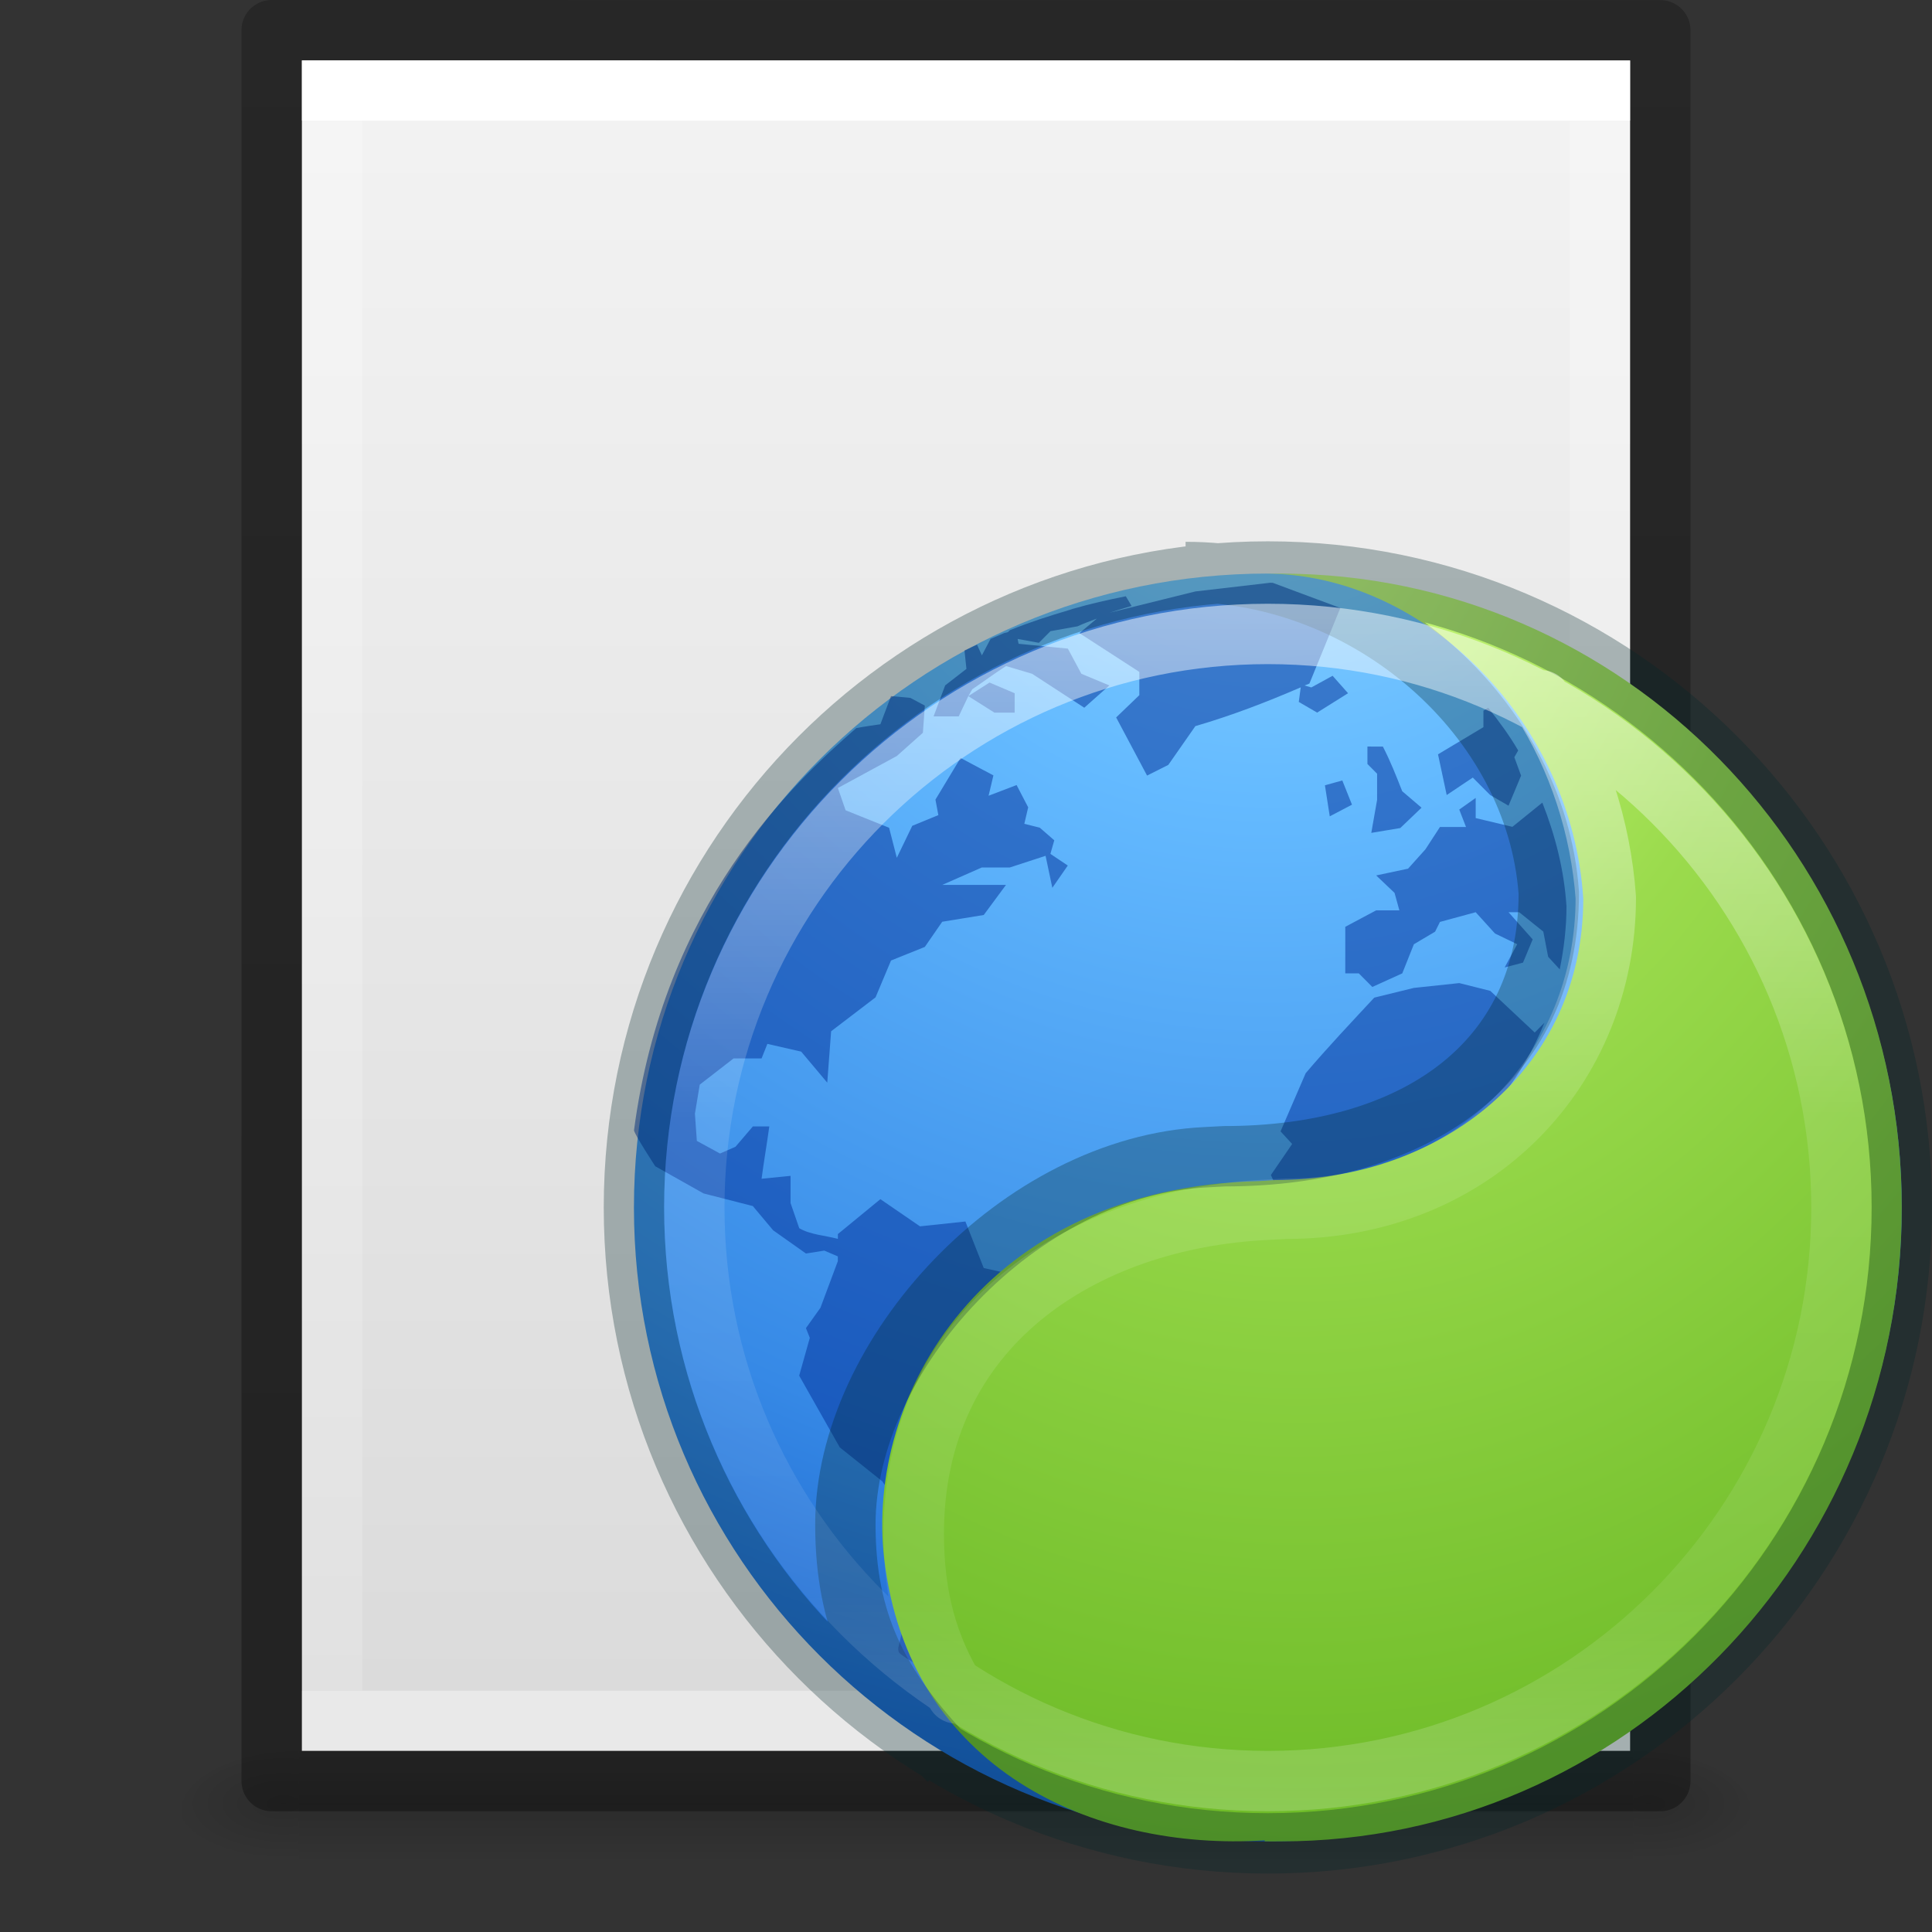
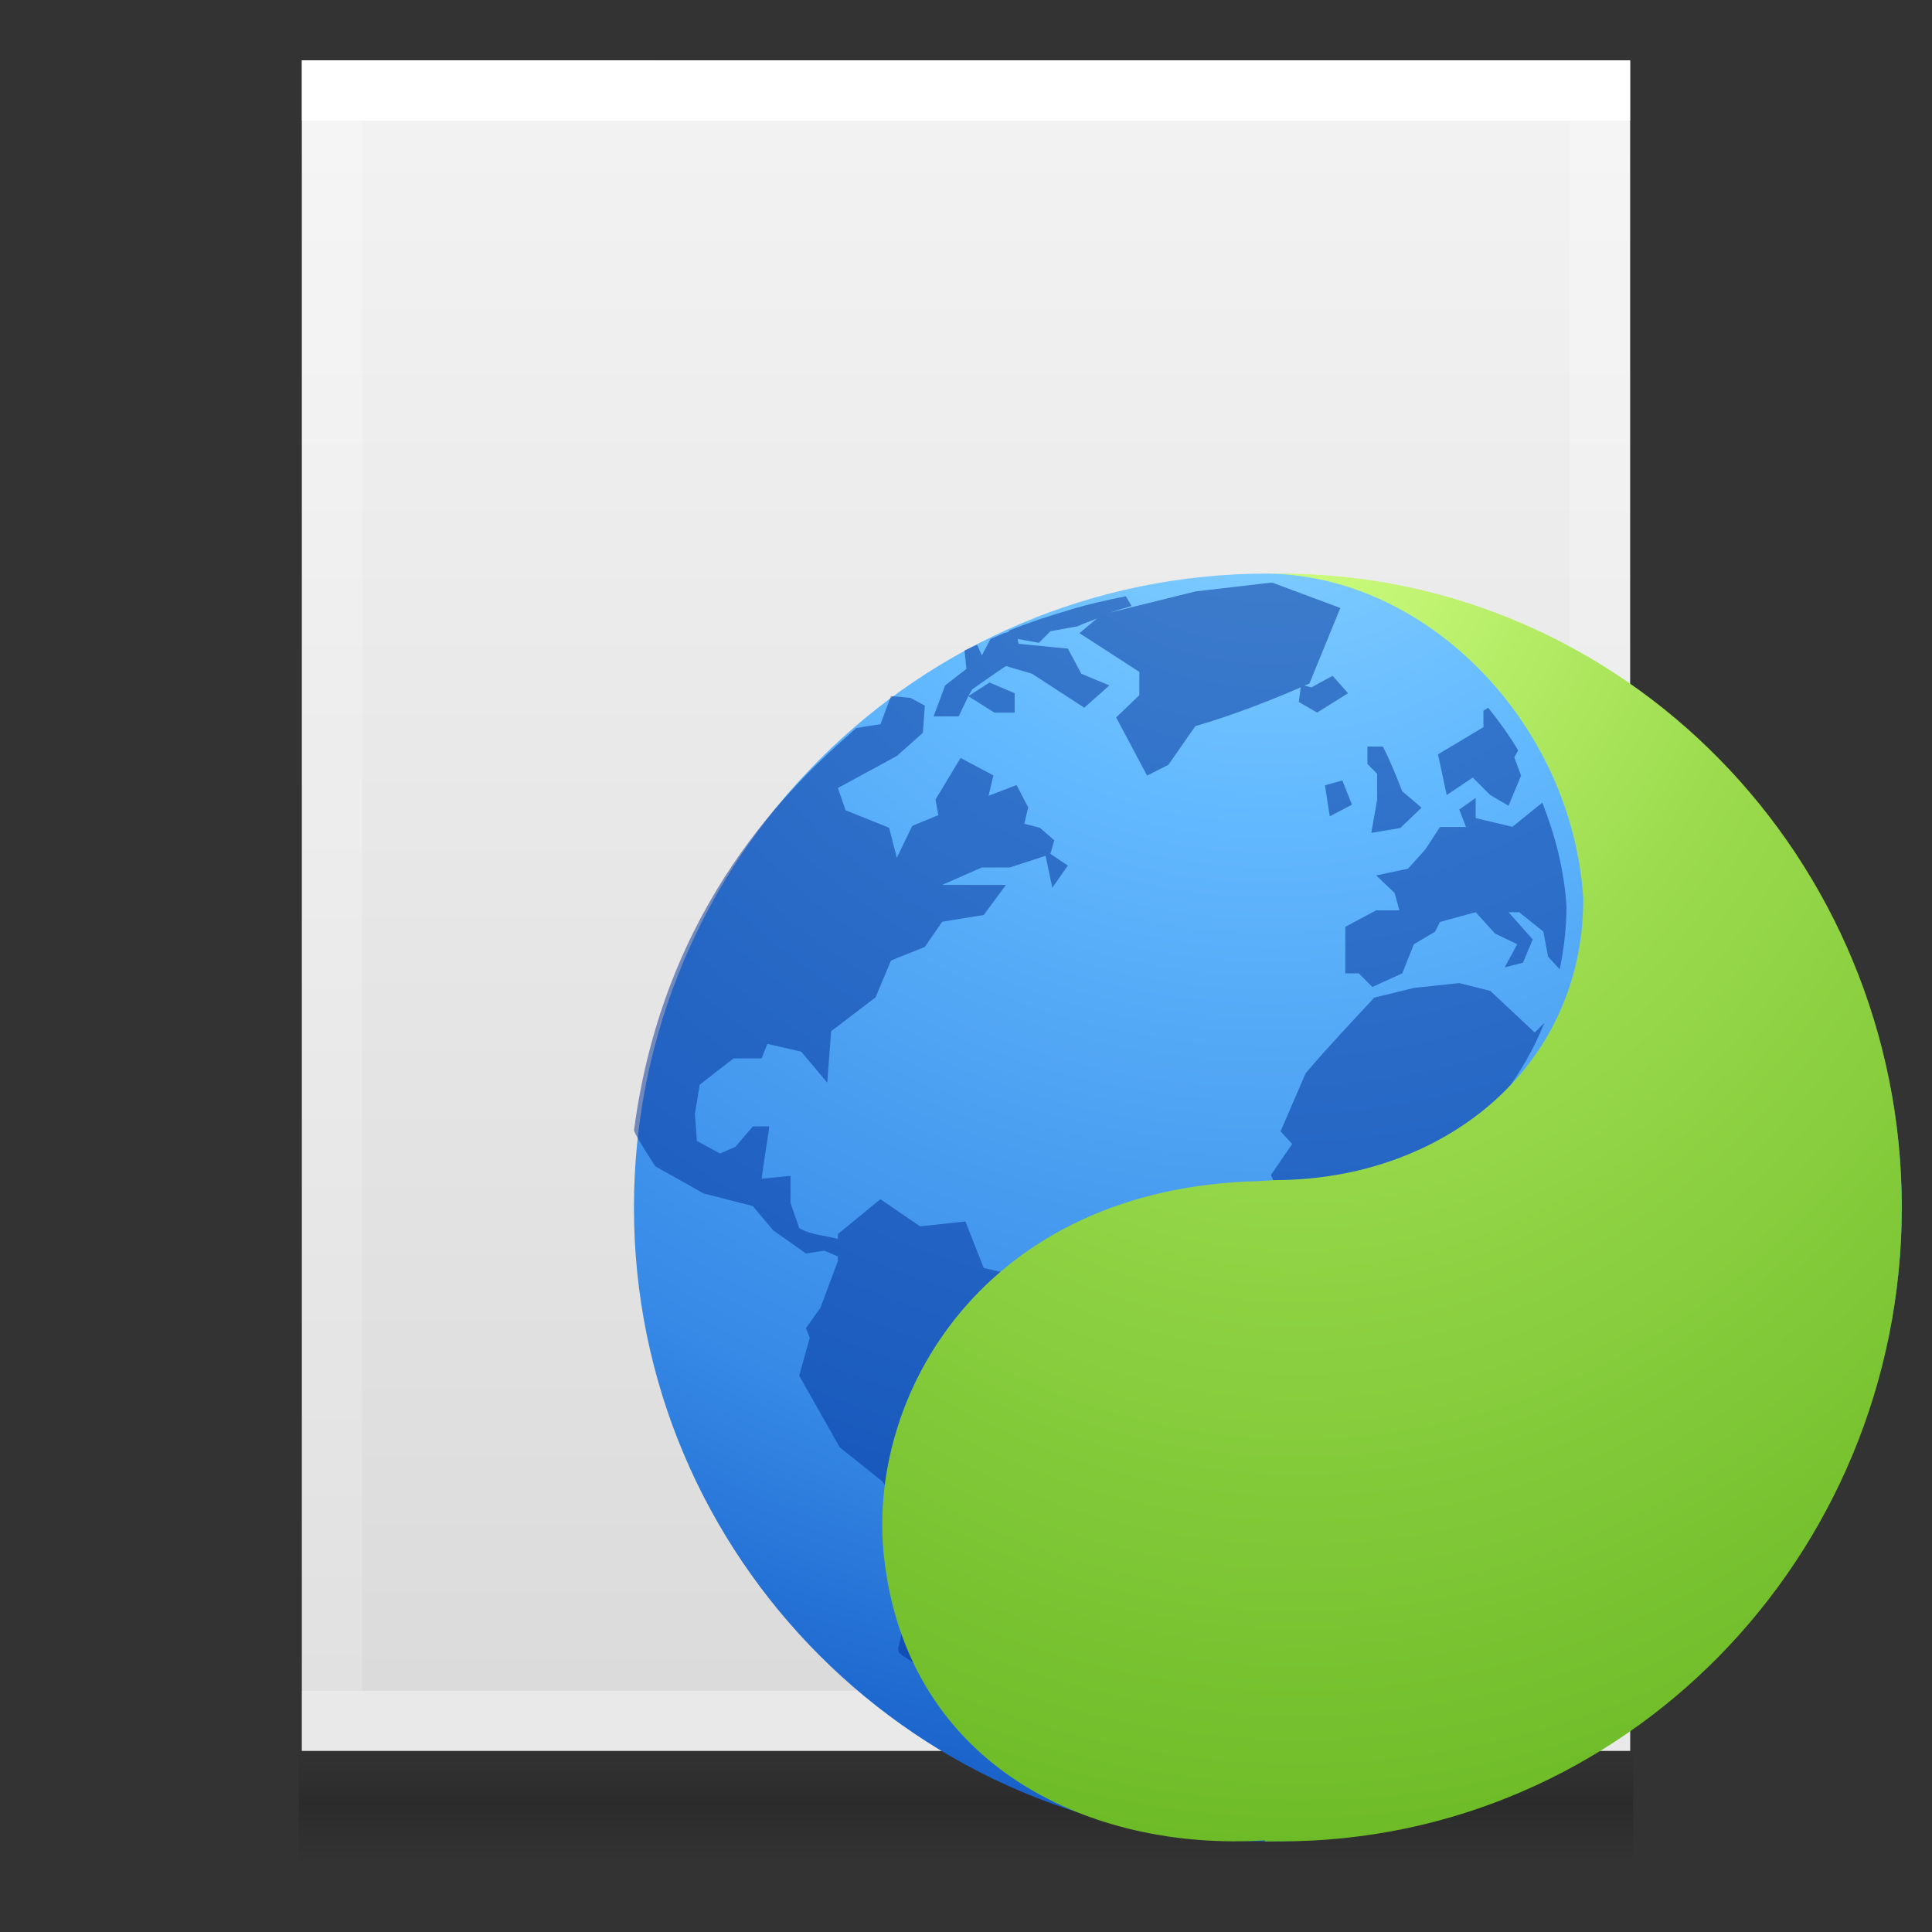
<svg xmlns="http://www.w3.org/2000/svg" xmlns:xlink="http://www.w3.org/1999/xlink" height="32" width="32">
  <rect width="100%" height="100%" fill="#333333" stroke="none" />
  <linearGradient id="a">
    <stop offset="0" />
    <stop offset="1" stop-opacity="0" />
  </linearGradient>
  <linearGradient id="b" gradientTransform="matrix(.568 0 0 .73 2.378 -2.514)" gradientUnits="userSpaceOnUse" x1="24" x2="24" y1="6.185" y2="41.815">
    <stop offset="0" stop-color="#fff" />
    <stop offset="0" stop-color="#fff" stop-opacity=".235" />
    <stop offset="1" stop-color="#fff" stop-opacity=".157" />
    <stop offset="1" stop-color="#fff" stop-opacity=".392" />
  </linearGradient>
  <linearGradient id="c" gradientTransform="matrix(.629 0 0 .608 .914 -.535)" gradientUnits="userSpaceOnUse" x1="25.132" x2="25.132" y1=".985" y2="47.013">
    <stop offset="0" stop-color="#f4f4f4" />
    <stop offset="1" stop-color="#dbdbdb" />
  </linearGradient>
  <radialGradient id="d" cx="605.714" cy="486.648" gradientTransform="matrix(.016 0 0 .008 17.61 25.981)" gradientUnits="userSpaceOnUse" r="117.143" xlink:href="#a" />
  <radialGradient id="e" cx="605.714" cy="486.648" gradientTransform="matrix(-.016 0 0 .008 14.39 25.981)" gradientUnits="userSpaceOnUse" r="117.143" xlink:href="#a" />
  <linearGradient id="f" gradientTransform="matrix(.046 0 0 .008 -.542 25.981)" gradientUnits="userSpaceOnUse" x1="302.857" x2="302.857" y1="366.648" y2="609.505">
    <stop offset="0" stop-opacity="0" />
    <stop offset=".5" />
    <stop offset="1" stop-opacity="0" />
  </linearGradient>
  <linearGradient id="g" gradientTransform="matrix(.531 0 0 .59 39.27 -1.792)" gradientUnits="userSpaceOnUse" x1="-51.786" x2="-51.786" y1="50.786" y2="2.906">
    <stop offset="0" stop-opacity=".318" />
    <stop offset="1" stop-opacity=".24" />
  </linearGradient>
  <radialGradient id="h" cx="3.972" cy="8.45" gradientTransform="matrix(0 1.28 -1.354 -0 23.441 1.469)" gradientUnits="userSpaceOnUse" r="20">
    <stop offset="0" stop-color="#8cd5ff" />
    <stop offset=".262" stop-color="#64baff" />
    <stop offset=".705" stop-color="#3689e6" />
    <stop offset="1" stop-color="#0d52bf" />
  </radialGradient>
  <radialGradient id="i" cx="-1.265" cy="8.45" fx=".667" gradientTransform="matrix(0 2.012 -1.584 -0 25.886 6.867)" gradientUnits="userSpaceOnUse" r="20">
    <stop offset="0" stop-color="#d1ff82" />
    <stop offset=".262" stop-color="#9bdb4d" />
    <stop offset=".661" stop-color="#68b723" />
    <stop offset="1" stop-color="#3a9104" />
  </radialGradient>
  <linearGradient id="j" gradientTransform="matrix(.788 0 0 .788 -44.857 -1.952)" gradientUnits="userSpaceOnUse" x1="71.204" x2="71.204" y1="15.369" y2="40.496">
    <stop offset="0" stop-color="#fff" />
    <stop offset=".424" stop-color="#fff" stop-opacity=".235" />
    <stop offset=".821" stop-color="#fff" stop-opacity=".157" />
    <stop offset="1" stop-color="#fff" stop-opacity=".392" />
  </linearGradient>
  <path d="m4.95 29h22.1v2h-22.1z" fill="url(#f)" opacity=".15" />
-   <path d="m4.95 29v2c-.807.004-1.95-.448-1.95-1s.9-1 1.95-1z" fill="url(#e)" opacity=".15" />
-   <path d="m27.05 29v2c.807.004 1.95-.448 1.95-1s-.9-1-1.95-1z" fill="url(#d)" opacity=".15" />
  <path d="m5 1c5.041 0 22.0.002 22.0.002l0 27.998s-14.667 0-22 0c0-9.333 0-18.667 0-28z" fill="url(#c)" />
  <path d="m26.5 28.5h-21v-27h21z" fill="none" stroke="url(#b)" stroke-linecap="round" />
-   <path d="m4.5.5c5.27 0 23.0.002 23.0.002l0 28.998s-15.333 0-23 0c0-9.667 0-19.333 0-29z" fill="none" stroke="url(#g)" stroke-linejoin="round" stroke-width="1" />
  <g transform="translate(9)">
    <path d="m12 9.5c-5.794 0-10.5 4.706-10.5 10.5 0 5.794 4.706 10.5 10.5 10.5 5.794 0 10.5-4.706 10.5-10.5 0-5.794-4.706-10.5-10.5-10.5z" fill="url(#h)" />
    <path d="m12.048 9.651-1.248.145-1.425.353c.12-.04.243-.074.368-.112l-.096-.161c-.299.06-.591.125-.88.209-.015.004-.033.012-.048.016-.34.1-.668.206-.992.337l-.032.032-.064.016c-.074.031-.151.064-.224.096l-.144.273-.08-.177c-.066.031-.142.064-.208.096l.032.305-.352.273-.192.514h.416l.16-.337.064-.112c.186-.125.371-.265.56-.385l.432.128c.287.185.577.377.864.562l.416-.369-.464-.193-.224-.417-.816-.08-.016-.08.352.064.192-.193.448-.08c.104-.048.215-.089.32-.128l-.288.241.992.642v.385l-.384.369.512.963.352-.177.448-.642c.62-.182 1.16-.391 1.745-.642l-.032.241.304.177.512-.321-.256-.289-.352.193-.112-.032c.025-.011.055-.021.08-.032l.512-1.252-1.12-.417c-.015-0-.017 0-.032 0zm-5.01 1.879.432.273h.336v-.321l-.416-.177zm-1.28 0-.176.466s-.318.045-.4.064c-1.054.921-3.187 2.91-3.681 6.663.02.087.352.594.352.594l.8.45.816.209.336.401.544.385.304-.048.224.096v.08l-.288.771-.24.337.064.161-.176.626.672 1.188.704.562.304.434-.032.867.224.482-.224.947c-.004.012-.015.049 0 .096.03.095 1.236.728 1.312.674.019-.013.015-.02.032-.032-.426-.76-.672-1.634-.672-2.569 0-1.48.62-2.801 1.601-3.757l-.288-.546-.576-.128-.304-.771-.752.08-.656-.45-.704.578v.08c-.209-.057-.454-.068-.64-.177l-.144-.417v-.45l-.48.048c.038-.289.089-.579.128-.867h-.272l-.288.337-.256.112-.384-.209-.032-.45.08-.482.56-.434h.464l.096-.241.56.128.432.514.064-.851.736-.562.256-.61.56-.225.288-.417.688-.112.368-.498h-1.056l.656-.289h.464l.592-.193.112.53.256-.369-.288-.193.064-.225-.24-.209-.256-.064.064-.273-.192-.369-.464.177.08-.337-.544-.289-.416.69.048.257-.432.177-.256.53-.128-.498-.72-.289-.128-.369.976-.53.432-.385.032-.45-.24-.128zm9.892.193-.08.048v.273l-.752.45.144.674.432-.289.288.289.304.177.208-.498-.112-.305.064-.112c-.148-.252-.315-.48-.496-.706zm-2.001.642v.289l.16.161v.434l-.096.546.48-.08.352-.337-.32-.273c-.101-.256-.193-.493-.32-.739zm-.416.562-.288.08.08.514.368-.193zm2.209.289-.272.193.112.289h-.432l-.24.369-.288.321-.528.112.304.289.08.289h-.384l-.512.273v.771h.224l.224.225.496-.225.192-.482.352-.209.08-.161.592-.161.32.353.368.177-.208.385.304-.08.16-.385-.4-.45h.176l.4.321.08.417.192.209c.068-.335.112-.689.112-1.044-.039-.602-.185-1.171-.4-1.718l-.496.401-.608-.145zm-.272 3.067-.752.08-.656.161c-.377.406-.779.831-1.136 1.252l-.416.963.192.209-.352.514.304.674c1.917-.202 3.53-1.468 4.226-3.195l-.16.161-.736-.69z" fill="#002e99" opacity=".5" />
    <path d="m11.948 9.501c2.673 0 5.093 2.474 5.276 5.384 0 2.822-2.344 4.661-5.11 4.661l-.264.017c-4.556.107-6.523 3.559-6.204 6.263.41 3.476 3.464 4.838 6.301 4.656v.017c.088.002.175 0 .264 0 5.676 0 10.288-4.707 10.288-10.499 0-5.792-4.612-10.499-10.288-10.499-.089 0-.176-.002-.264-0z" fill="url(#i)" />
    <g fill="none">
-       <path d="m12 9.466c-5.794 0-10.5 4.721-10.5 10.533 0 5.812 4.706 10.533 10.5 10.533 5.794 0 10.5-4.721 10.5-10.533 0-5.812-4.706-10.533-10.5-10.533zm-1.363.008c3.03 0 5.808 2.391 6.016 5.317 0 2.837-2.239 4.36-5.374 4.36l-.302.016c-3.078.142-5.975 3.261-5.975 6.082 0 1.618.538 2.687 1.722 3.919" opacity=".3" stroke="#002728" />
-       <path d="m21.5 20c0 5.247-4.253 9.5-9.5 9.5-5.247 0-9.5-4.253-9.5-9.5 0-5.247 4.253-9.5 9.5-9.5 5.247 0 9.5 4.253 9.5 9.5zm-4.976-8.401c.614.957.99 2.103 1.073 3.268 0 2.837-2.163 5.154-5.298 5.154l-.302.016c-3.078.142-5.862 1.938-5.862 5.364 0 1.048.226 1.866.707 2.647" opacity=".5" stroke="url(#j)" stroke-linecap="round" stroke-linejoin="round" />
-     </g>
+       </g>
  </g>
</svg>